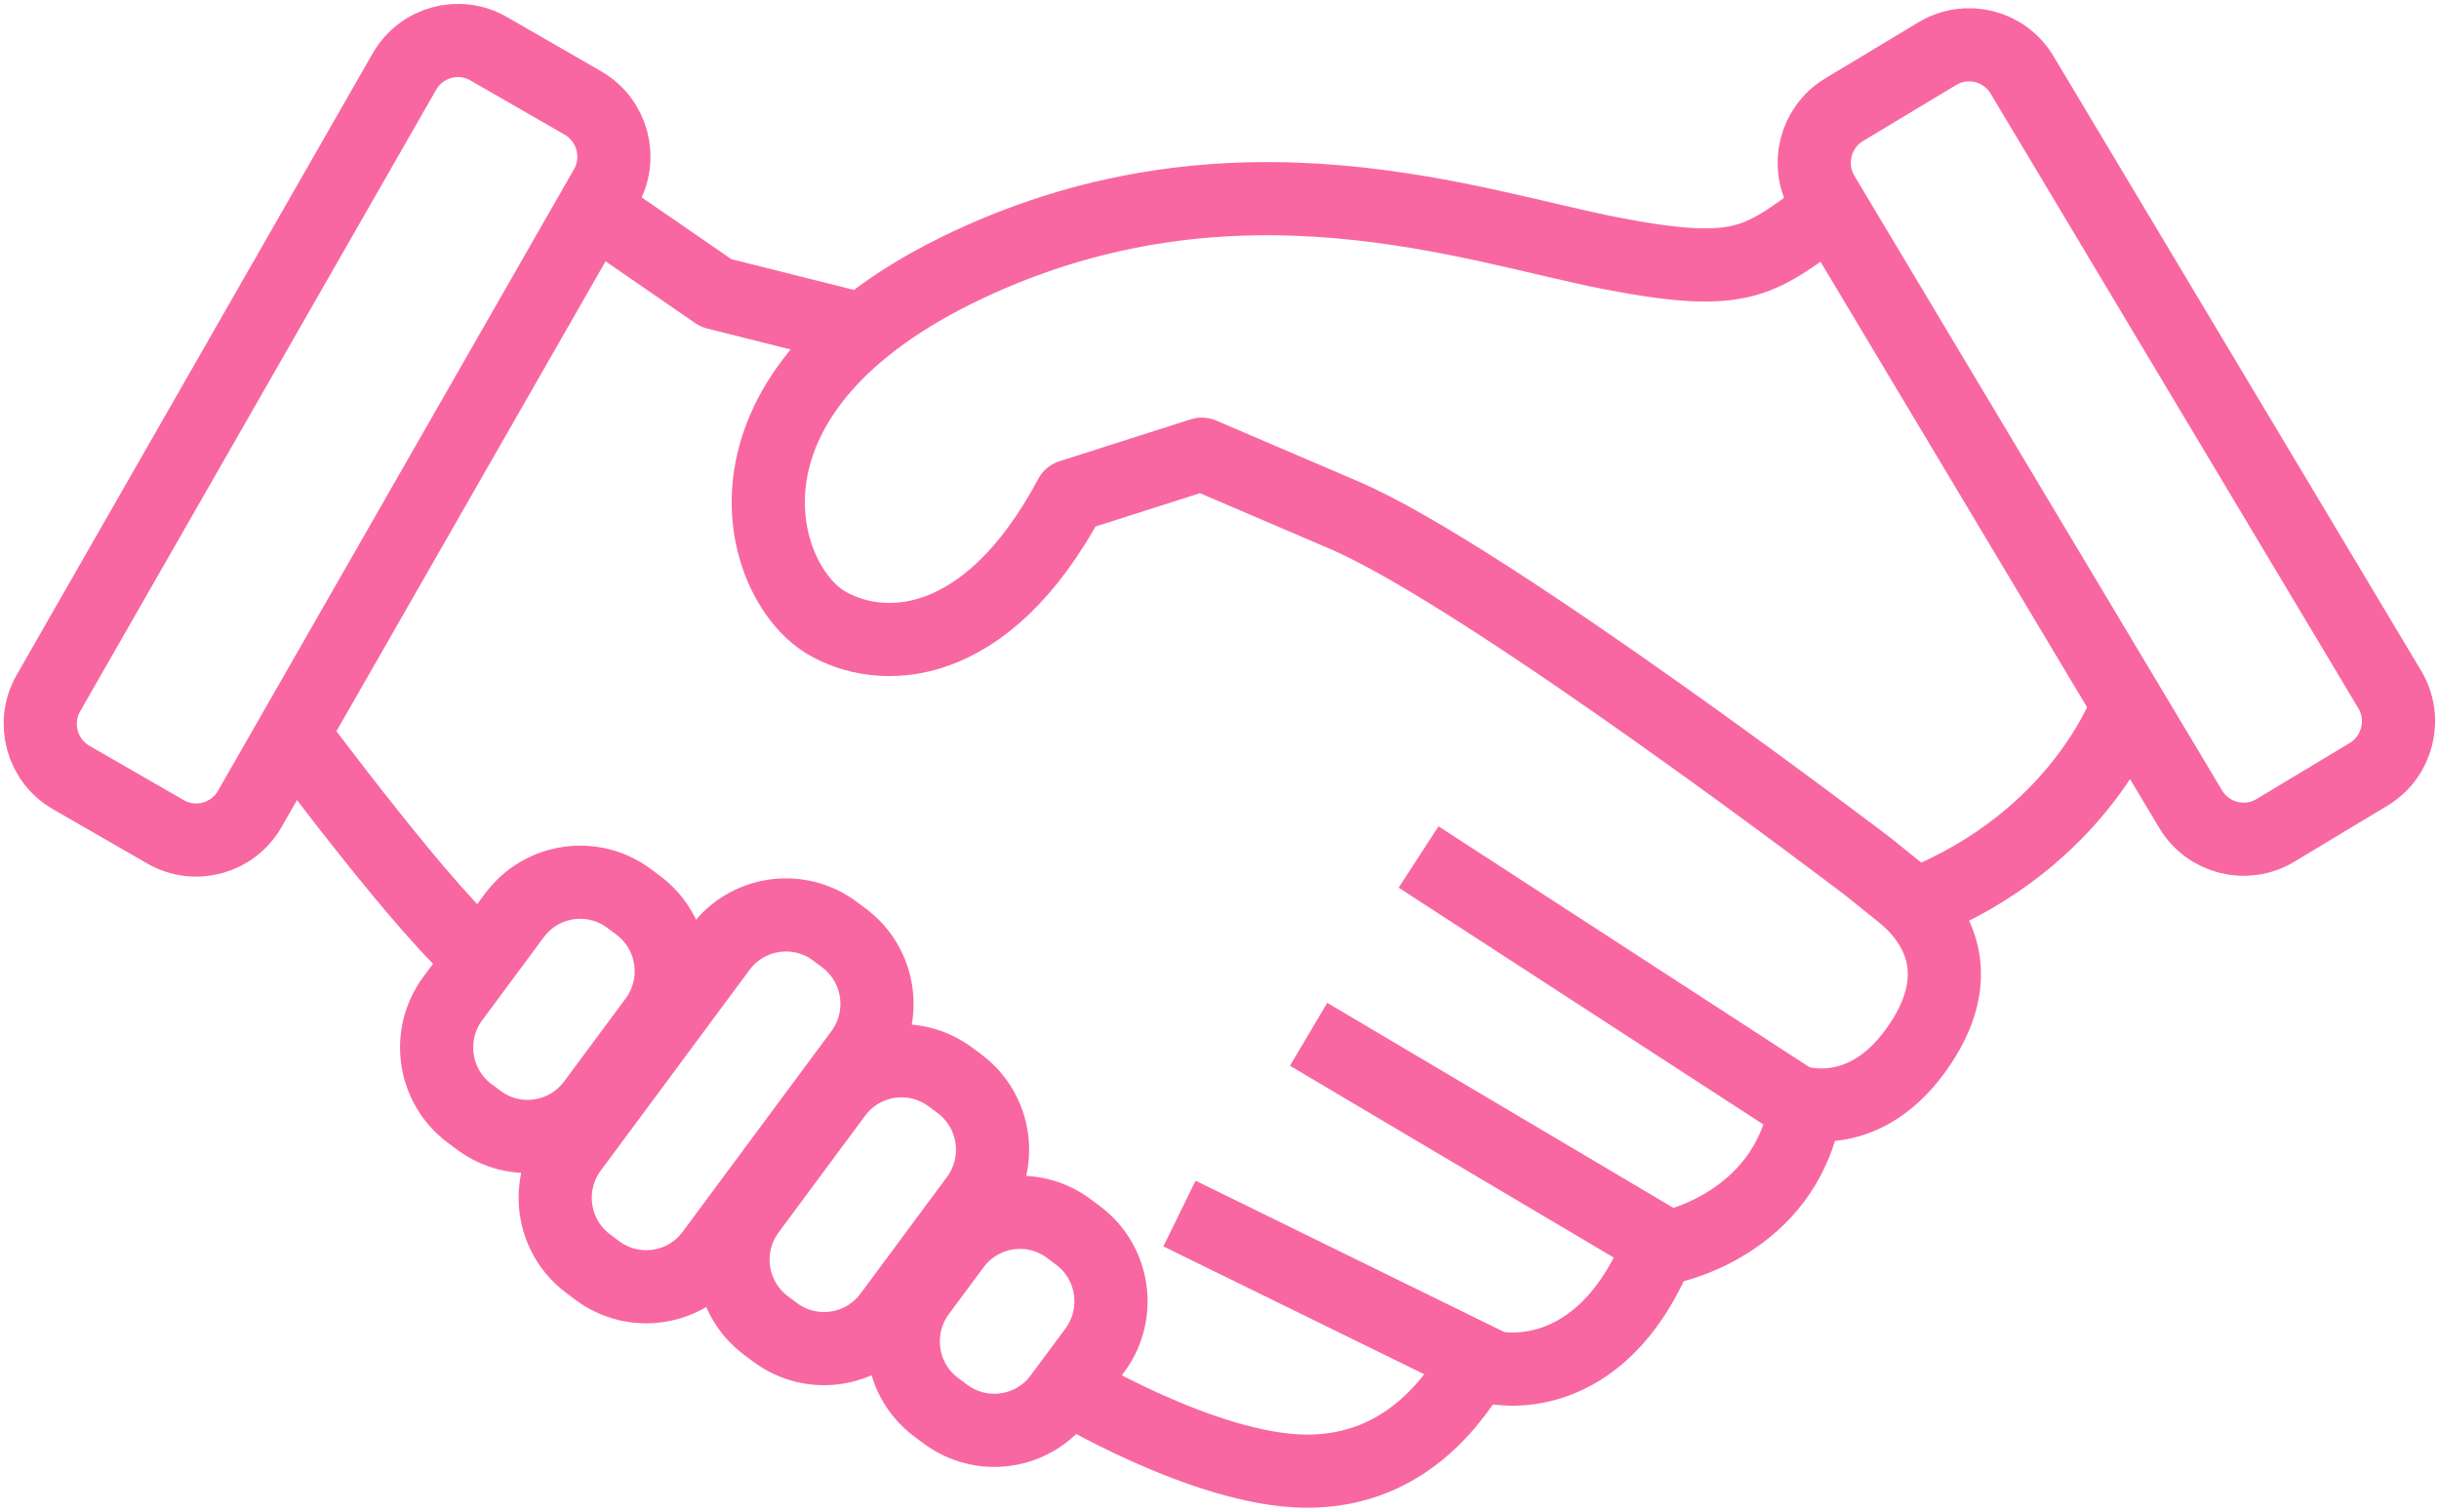
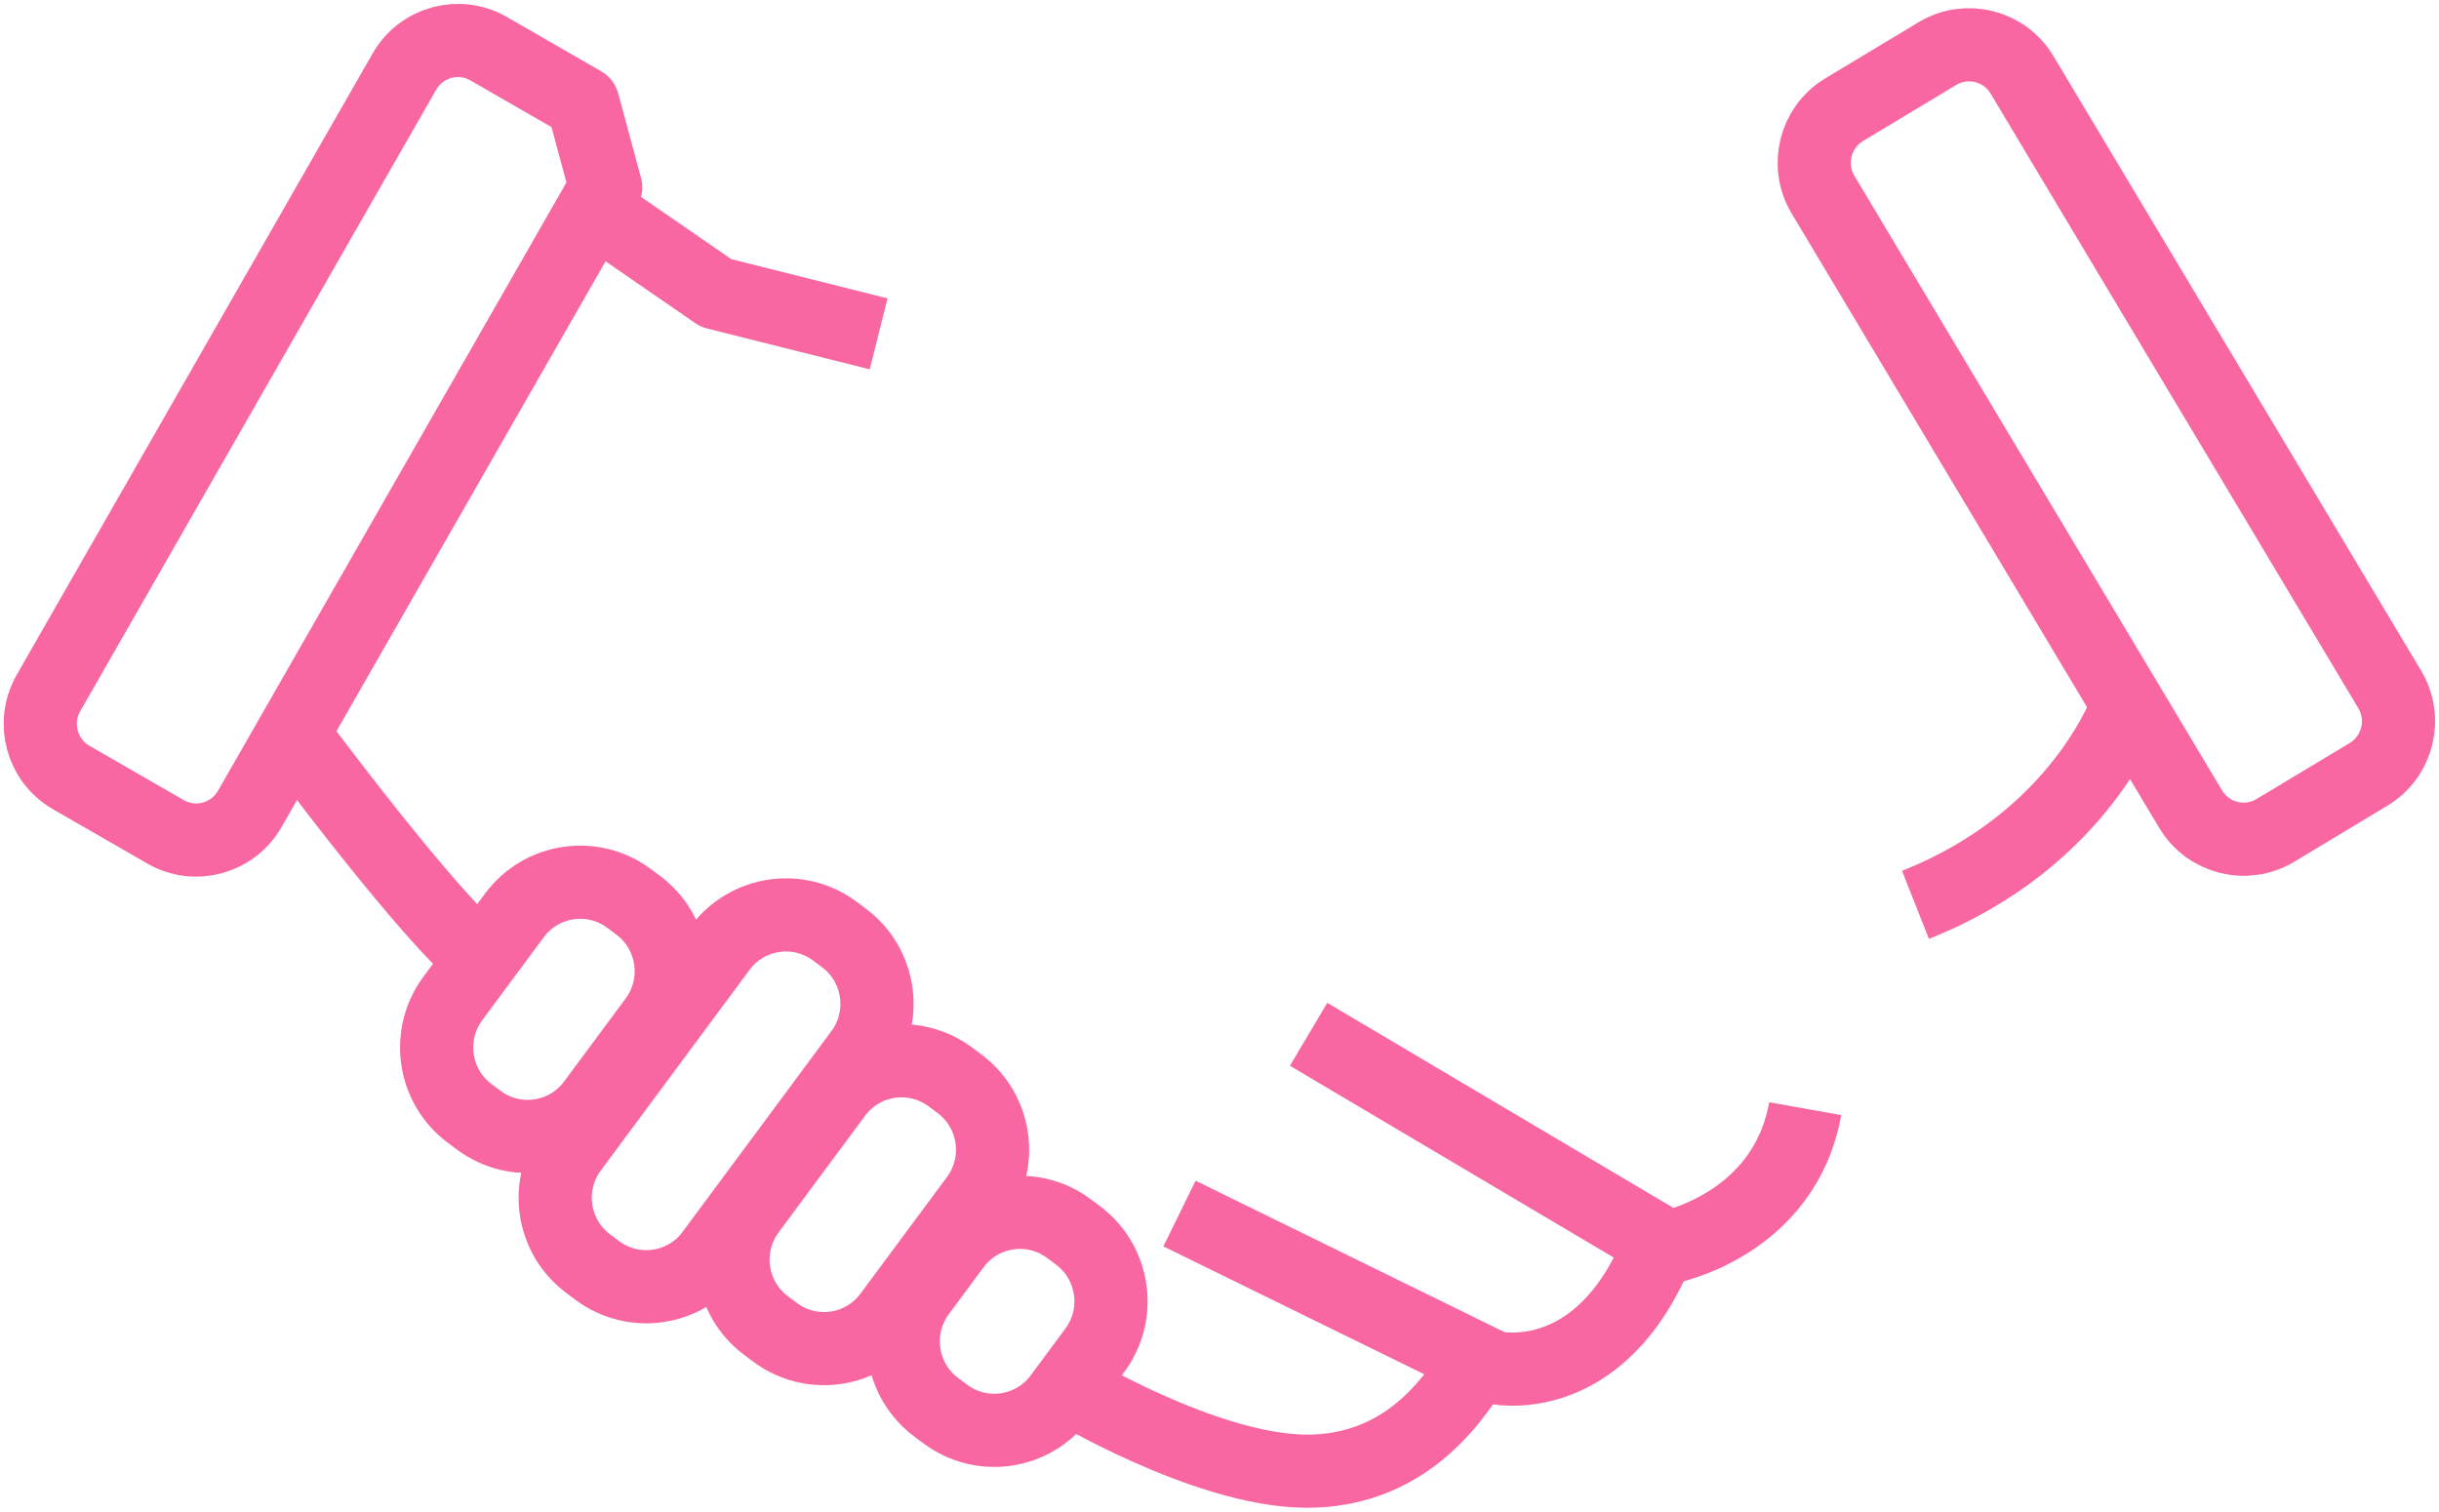
<svg xmlns="http://www.w3.org/2000/svg" width="100" height="62" viewBox="0 0 100 62" fill="none">
  <g clip-path="url(#clip0_520_220)">
-     <path d="M23.899 4.223L20.037 1.998C18.824 1.299 17.277 1.719 16.581 2.935L1.987 28.418C1.291 29.634 1.709 31.185 2.922 31.884L6.784 34.108C7.997 34.807 9.544 34.387 10.24 33.171L24.834 7.688C25.53 6.472 25.112 4.921 23.899 4.223Z" stroke="#F867A2" stroke-width="3" stroke-linejoin="round" />
+     <path d="M23.899 4.223L20.037 1.998C18.824 1.299 17.277 1.719 16.581 2.935L1.987 28.418C1.291 29.634 1.709 31.185 2.922 31.884L6.784 34.108C7.997 34.807 9.544 34.387 10.24 33.171L24.834 7.688Z" stroke="#F867A2" stroke-width="3" stroke-linejoin="round" />
    <path d="M79.432 2.199L75.612 4.497C74.414 5.218 74.025 6.777 74.744 7.98L89.818 33.18C90.537 34.382 92.092 34.772 93.291 34.051L97.111 31.753C98.31 31.031 98.698 29.472 97.979 28.27L82.905 3.07C82.186 1.867 80.631 1.477 79.432 2.199Z" stroke="#F867A2" stroke-width="3" stroke-linejoin="round" />
    <path d="M26.166 37.12L25.794 36.842C24.304 35.731 22.2 36.042 21.092 37.535L18.566 40.943C17.459 42.436 17.769 44.547 19.258 45.658L19.631 45.935C21.12 47.046 23.225 46.735 24.332 45.242L26.858 41.834C27.965 40.341 27.655 38.23 26.166 37.12Z" stroke="#F867A2" stroke-width="3" stroke-linejoin="round" />
    <path d="M34.602 38.46L34.229 38.182C32.74 37.072 30.635 37.383 29.527 38.876L23.427 47.105C22.32 48.599 22.63 50.71 24.119 51.82L24.491 52.098C25.981 53.208 28.086 52.898 29.193 51.404L35.293 43.175C36.401 41.682 36.091 39.571 34.602 38.46Z" stroke="#F867A2" stroke-width="3" stroke-linejoin="round" />
    <path d="M39.34 44.44L38.968 44.162C37.478 43.052 35.373 43.362 34.266 44.856L30.718 49.642C29.611 51.135 29.92 53.246 31.41 54.357L31.782 54.635C33.272 55.745 35.377 55.434 36.484 53.941L40.032 49.155C41.139 47.661 40.829 45.55 39.34 44.44Z" stroke="#F867A2" stroke-width="3" stroke-linejoin="round" />
    <path d="M44.196 50.656L43.824 50.378C42.334 49.267 40.229 49.578 39.122 51.072L37.698 52.993C36.59 54.487 36.9 56.598 38.389 57.708L38.762 57.986C40.251 59.096 42.356 58.786 43.463 57.292L44.888 55.371C45.995 53.877 45.685 51.766 44.196 50.656Z" stroke="#F867A2" stroke-width="3" stroke-linejoin="round" />
    <path d="M12.004 30.097C12.004 30.097 17.73 37.812 19.764 39.32" stroke="#F867A2" stroke-width="3" stroke-linejoin="round" />
    <path d="M36.023 13.69L29.358 12.016L24.34 8.558" stroke="#F867A2" stroke-width="3" stroke-linejoin="round" />
    <path d="M60.44 56.069C59.854 56.856 57.931 60.393 53.476 60.326C49.353 60.26 43.76 56.879 43.76 56.879" stroke="#F867A2" stroke-width="3" stroke-linejoin="round" />
    <path d="M87.255 28.877C87.255 28.877 85.409 34.386 78.534 37.102" stroke="#F867A2" stroke-width="3" stroke-linejoin="round" />
    <path d="M48.359 49.762L61.225 56.069C61.225 56.069 65.591 57.133 68.011 51.136" stroke="#F867A2" stroke-width="3" stroke-linejoin="round" />
    <path d="M53.653 42.412L68.398 51.147C68.398 51.147 73.162 50.238 74.013 45.461" stroke="#F867A2" stroke-width="3" stroke-linejoin="round" />
-     <path d="M75.108 8.558C72.145 10.642 71.67 11.474 66.055 10.387C60.44 9.301 50.691 5.687 39.682 10.864C28.672 16.041 31.049 23.811 33.834 25.508C36.023 26.838 40.389 26.915 43.893 20.342L49.276 18.624L55.123 21.129C60.971 23.634 76.578 35.529 76.578 35.529L77.982 36.659C79.385 37.79 80.789 39.985 78.534 43.089C76.279 46.193 73.56 45.14 73.56 45.14L58.163 35.141" stroke="#F867A2" stroke-width="3" stroke-linejoin="round" />
  </g>
  <defs>
    <clipPath id="clip0_520_220">
      <rect width="100" height="62" fill="white" />
    </clipPath>
  </defs>
</svg>